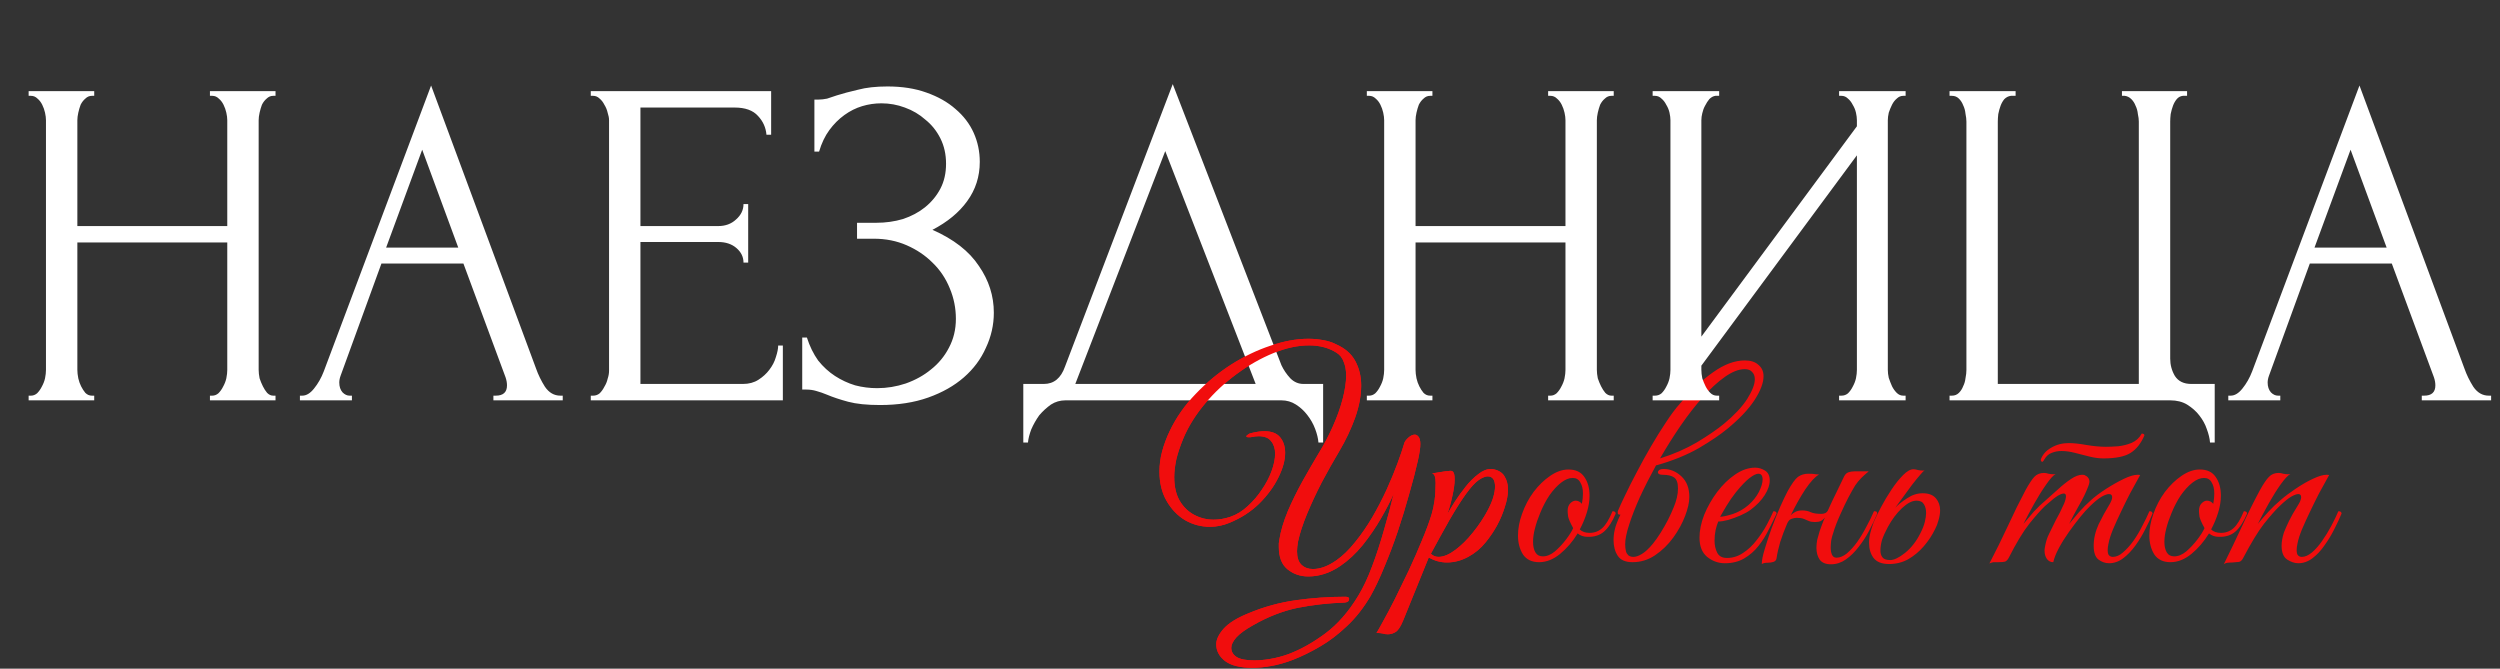
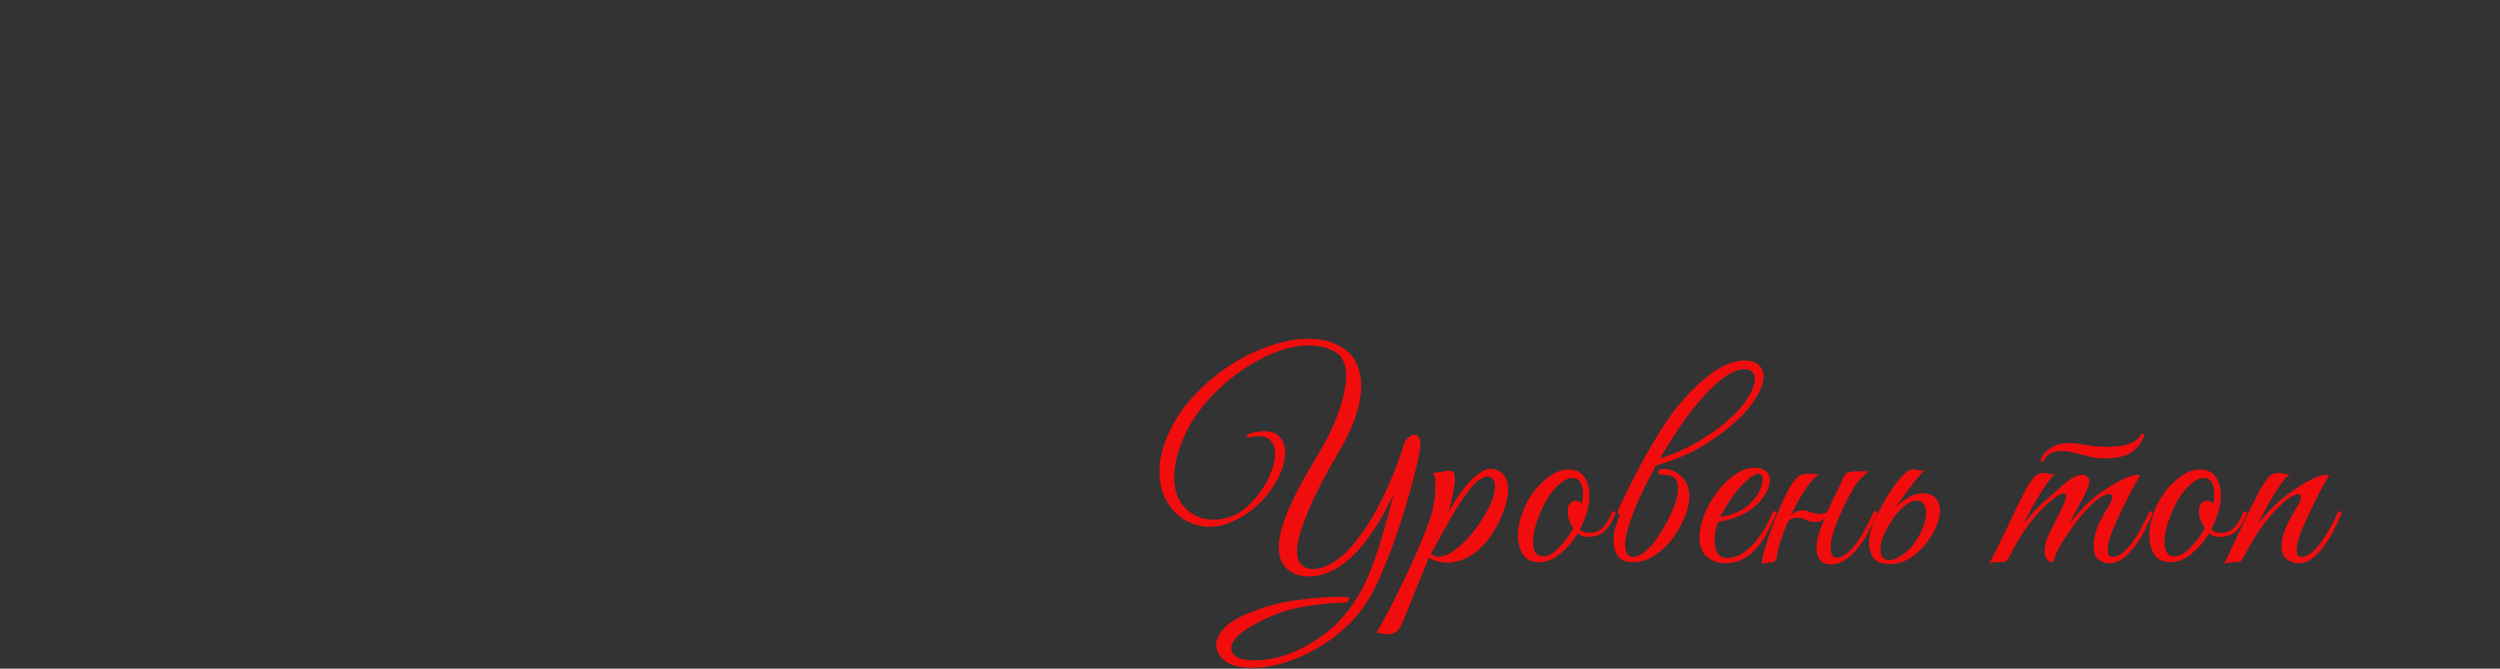
<svg xmlns="http://www.w3.org/2000/svg" width="587" height="157" viewBox="0 0 587 157" fill="none">
  <rect x="0" y="0" width="587" height="157" fill="#333333" stroke="none" />
  <path d="M321.778 139.998C320.166 142.726 318.347 145.041 316.322 146.942C314.297 148.885 312.189 150.497 309.998 151.778C307.807 153.059 305.658 154.113 303.55 154.94C301.814 155.601 300.14 156.077 298.528 156.366C296.957 156.655 295.469 156.8 294.064 156.8C291.171 156.8 289.021 156.263 287.616 155.188C286.252 154.113 285.57 152.811 285.57 151.282C285.57 150.166 286.149 148.947 287.306 147.624C288.505 146.301 290.427 145.103 293.072 144.028C296.709 142.499 300.45 141.465 304.294 140.928C308.138 140.391 312.003 140.122 315.888 140.122C316.549 140.122 316.839 140.329 316.756 140.742C316.715 141.197 316.343 141.445 315.64 141.486C311.879 141.61 308.221 142.023 304.666 142.726C301.153 143.47 297.701 144.813 294.312 146.756C292.452 147.789 291.109 148.761 290.282 149.67C289.497 150.579 289.104 151.385 289.104 152.088C289.104 152.997 289.517 153.721 290.344 154.258C291.212 154.795 292.597 155.064 294.498 155.064C295.697 155.064 296.999 154.94 298.404 154.692C299.809 154.444 301.194 154.072 302.558 153.576C305.41 152.501 308.283 150.889 311.176 148.74C314.069 146.591 316.653 143.635 318.926 139.874C320.125 137.89 321.22 135.555 322.212 132.868C323.204 130.223 324.113 127.433 324.94 124.498C325.808 121.563 326.573 118.711 327.234 115.942C326.49 117.637 325.498 119.559 324.258 121.708C323.018 123.857 321.592 125.945 319.98 127.97C318.368 129.954 316.591 131.607 314.648 132.93C312.251 134.542 309.771 135.348 307.208 135.348C305.307 135.348 303.674 134.79 302.31 133.674C300.946 132.558 300.264 130.801 300.264 128.404C300.264 128.156 300.264 127.887 300.264 127.598C300.305 127.309 300.347 127.019 300.388 126.73C300.719 124.663 301.38 122.431 302.372 120.034C303.405 117.637 304.563 115.281 305.844 112.966C307.167 110.61 308.386 108.502 309.502 106.642C310.825 104.493 311.982 102.302 312.974 100.07C313.966 97.838 314.731 95.689 315.268 93.622C315.805 91.555 316.074 89.737 316.074 88.166C316.074 86.967 315.888 85.913 315.516 85.004C315.185 84.053 314.627 83.33 313.842 82.834C312.023 81.677 309.874 81.098 307.394 81.098C304.749 81.098 301.959 81.697 299.024 82.896C296.089 84.095 293.217 85.727 290.406 87.794C287.637 89.819 285.157 92.134 282.966 94.738C280.775 97.342 279.081 100.049 277.882 102.86C277.138 104.637 276.58 106.291 276.208 107.82C275.877 109.349 275.712 110.755 275.712 112.036C275.712 114.268 276.146 116.128 277.014 117.616C277.882 119.063 279.019 120.158 280.424 120.902C281.829 121.646 283.338 122.018 284.95 122.018C286.273 122.018 287.595 121.791 288.918 121.336C290.365 120.84 291.708 120.013 292.948 118.856C294.229 117.699 295.345 116.397 296.296 114.95C297.288 113.503 298.053 112.036 298.59 110.548C299.127 109.06 299.396 107.717 299.396 106.518C299.396 105.319 299.086 104.348 298.466 103.604C297.887 102.819 296.916 102.426 295.552 102.426C295.056 102.426 294.519 102.488 293.94 102.612C293.775 102.653 293.63 102.674 293.506 102.674C293.382 102.674 293.279 102.674 293.196 102.674C292.824 102.674 292.638 102.591 292.638 102.426C292.638 102.343 292.762 102.219 293.01 102.054C293.258 101.847 293.527 101.723 293.816 101.682C295.015 101.393 296.027 101.248 296.854 101.248C298.549 101.248 299.789 101.723 300.574 102.674C301.359 103.625 301.752 104.844 301.752 106.332C301.752 108.068 301.215 110.011 300.14 112.16C299.107 114.268 297.619 116.293 295.676 118.236C293.733 120.137 291.398 121.646 288.67 122.762C287.182 123.382 285.653 123.692 284.082 123.692C282.015 123.692 280.073 123.175 278.254 122.142C276.477 121.067 275.03 119.559 273.914 117.616C272.798 115.673 272.24 113.379 272.24 110.734C272.24 109.122 272.447 107.551 272.86 106.022C273.273 104.451 273.873 102.839 274.658 101.186C276.187 98.003 278.213 95.11 280.734 92.506C283.255 89.861 286.025 87.567 289.042 85.624C292.101 83.681 295.201 82.193 298.342 81.16C301.483 80.085 304.439 79.548 307.208 79.548C308.407 79.548 309.543 79.651 310.618 79.858C311.693 80.023 312.685 80.333 313.594 80.788C315.785 81.739 317.335 83.082 318.244 84.818C319.153 86.513 319.608 88.414 319.608 90.522C319.608 92.878 319.133 95.399 318.182 98.086C317.231 100.731 316.012 103.315 314.524 105.836C313.119 108.192 311.734 110.651 310.37 113.214C309.047 115.777 307.89 118.257 306.898 120.654C305.906 123.051 305.203 125.201 304.79 127.102C304.707 127.515 304.645 127.929 304.604 128.342C304.563 128.755 304.542 129.127 304.542 129.458C304.542 130.905 304.893 131.959 305.596 132.62C306.299 133.281 307.187 133.612 308.262 133.612C309.998 133.612 311.837 132.93 313.78 131.566C315.309 130.491 316.777 129.065 318.182 127.288C319.629 125.511 320.972 123.568 322.212 121.46C323.452 119.311 324.568 117.161 325.56 115.012C326.552 112.821 327.399 110.775 328.102 108.874C328.805 106.973 329.342 105.381 329.714 104.1C329.797 103.728 330.107 103.294 330.644 102.798C331.181 102.302 331.698 102.054 332.194 102.054C332.525 102.054 332.814 102.219 333.062 102.55C333.351 102.881 333.496 103.459 333.496 104.286C333.496 105.113 333.31 106.373 332.938 108.068C332.401 110.465 331.719 113.09 330.892 115.942C330.107 118.794 329.218 121.708 328.226 124.684C327.234 127.619 326.18 130.409 325.064 133.054C323.989 135.699 322.894 138.014 321.778 139.998ZM325.863 148.926C325.367 148.926 324.954 148.864 324.623 148.74C324.251 148.657 323.776 148.616 323.197 148.616C323.404 148.327 323.9 147.459 324.685 146.012C325.471 144.607 326.401 142.85 327.475 140.742C328.509 138.634 329.604 136.381 330.761 133.984C331.877 131.587 332.911 129.231 333.861 126.916C334.853 124.56 335.618 122.493 336.155 120.716C336.445 119.765 336.672 118.691 336.837 117.492C337.003 116.252 337.085 114.867 337.085 113.338C337.085 112.759 337.023 112.263 336.899 111.85C336.775 111.437 336.548 111.209 336.217 111.168L339.317 110.672C339.565 110.631 339.793 110.61 339.999 110.61C340.206 110.569 340.392 110.548 340.557 110.548C340.929 110.548 341.177 110.693 341.301 110.982C341.467 111.23 341.549 111.767 341.549 112.594C341.549 113.627 341.363 114.95 340.991 116.562C340.661 118.133 340.268 119.517 339.813 120.716C340.268 119.972 340.847 119.021 341.549 117.864C342.293 116.707 343.141 115.529 344.091 114.33C345.042 113.131 346.034 112.139 347.067 111.354C348.101 110.527 349.113 110.114 350.105 110.114C350.312 110.114 350.581 110.155 350.911 110.238C352.069 110.527 352.875 111.106 353.329 111.974C353.825 112.801 354.073 113.793 354.073 114.95C354.073 116.19 353.825 117.554 353.329 119.042C352.875 120.53 352.255 121.997 351.469 123.444C350.684 124.849 349.816 126.131 348.865 127.288C347.708 128.735 346.323 129.892 344.711 130.76C343.099 131.628 341.446 132.062 339.751 132.062C338.222 132.062 336.796 131.669 335.473 130.884L329.459 145.702C328.881 147.107 328.302 147.996 327.723 148.368C327.145 148.74 326.525 148.926 325.863 148.926ZM337.767 130.76C338.925 130.76 340.227 130.223 341.673 129.148C343.12 128.073 344.505 126.709 345.827 125.056C347.191 123.361 348.328 121.667 349.237 119.972C349.857 118.815 350.312 117.761 350.601 116.81C350.891 115.818 351.035 114.971 351.035 114.268C351.035 112.656 350.457 111.85 349.299 111.85C348.762 111.85 348.059 112.139 347.191 112.718C346.365 113.297 345.393 114.351 344.277 115.88C343.079 117.533 341.756 119.621 340.309 122.142C338.904 124.622 337.457 127.247 335.969 130.016C336.465 130.512 337.065 130.76 337.767 130.76ZM361.385 132C359.691 132 358.43 131.401 357.603 130.202C356.818 128.962 356.425 127.474 356.425 125.738C356.425 124.126 356.735 122.452 357.355 120.716C358.017 118.815 358.926 117.079 360.083 115.508C361.282 113.937 362.584 112.677 363.989 111.726C365.436 110.734 366.862 110.238 368.267 110.238C369.962 110.238 371.202 110.817 371.987 111.974C372.814 113.131 373.227 114.599 373.227 116.376C373.227 117.616 373.021 118.918 372.607 120.282C372.194 121.646 371.636 122.989 370.933 124.312C371.471 124.849 372.235 125.118 373.227 125.118C374.385 125.118 375.377 124.746 376.203 124.002C377.03 123.258 377.836 121.935 378.621 120.034C379.117 120.034 379.365 120.22 379.365 120.592C378.58 122.493 377.671 123.899 376.637 124.808C375.645 125.676 374.364 126.089 372.793 126.048C371.843 126.048 371.057 125.779 370.437 125.242C369.28 127.143 367.895 128.755 366.283 130.078C364.713 131.359 363.08 132 361.385 132ZM362.253 130.636C363.204 130.636 364.155 130.243 365.105 129.458C366.056 128.631 366.924 127.701 367.709 126.668C368.495 125.635 369.053 124.746 369.383 124.002C368.722 122.803 368.329 121.915 368.205 121.336C368.123 120.716 368.081 120.261 368.081 119.972C368.081 119.187 368.288 118.587 368.701 118.174C369.115 117.761 369.528 117.554 369.941 117.554C370.52 117.554 371.016 117.802 371.429 118.298C371.512 117.843 371.574 117.43 371.615 117.058C371.657 116.645 371.677 116.252 371.677 115.88C371.677 114.805 371.471 113.937 371.057 113.276C370.685 112.573 370.086 112.222 369.259 112.222C368.391 112.222 367.482 112.594 366.531 113.338C365.581 114.082 364.671 115.074 363.803 116.314C362.977 117.554 362.253 118.939 361.633 120.468C361.096 121.749 360.683 122.969 360.393 124.126C360.104 125.242 359.959 126.275 359.959 127.226C359.959 128.259 360.145 129.086 360.517 129.706C360.889 130.326 361.468 130.636 362.253 130.636ZM396.657 116.686C396.657 117.926 396.326 119.414 395.665 121.15C395.003 122.886 394.073 124.581 392.875 126.234C391.676 127.887 390.25 129.272 388.597 130.388C386.985 131.463 385.228 132 383.327 132C381.673 132 380.516 131.504 379.855 130.512C379.193 129.52 378.863 128.28 378.863 126.792C378.863 125.965 378.966 125.118 379.173 124.25C379.379 123.382 379.813 122.245 380.475 120.84C380.103 120.84 379.896 120.757 379.855 120.592C379.855 120.385 379.855 120.199 379.855 120.034C380.268 119.042 380.867 117.74 381.653 116.128C382.438 114.475 383.347 112.677 384.381 110.734C385.414 108.75 386.509 106.766 387.667 104.782C388.824 102.798 389.981 100.938 391.139 99.202C392.296 97.425 393.391 95.957 394.425 94.8C397.111 91.617 399.736 89.137 402.299 87.36C404.861 85.541 407.321 84.632 409.677 84.632C411.082 84.632 412.157 84.983 412.901 85.686C413.686 86.347 414.079 87.236 414.079 88.352C414.079 89.881 413.376 91.741 411.971 93.932C410.565 96.081 408.457 98.313 405.647 100.628C403.952 102.033 401.699 103.563 398.889 105.216C396.078 106.828 392.771 108.171 388.969 109.246H388.845C387.439 111.809 386.179 114.289 385.063 116.686C383.988 119.083 383.141 121.253 382.521 123.196C381.901 125.097 381.591 126.627 381.591 127.784C381.591 128.404 381.653 128.962 381.777 129.458C381.859 129.789 382.045 130.099 382.335 130.388C382.665 130.636 383.058 130.76 383.513 130.76C384.091 130.76 384.753 130.533 385.497 130.078C386.282 129.623 387.15 128.817 388.101 127.66C388.679 126.957 389.279 126.11 389.899 125.118C390.519 124.126 391.097 123.113 391.635 122.08C392.172 121.005 392.606 120.055 392.937 119.228C393.639 117.575 393.991 116.066 393.991 114.702C393.991 113.379 393.681 112.511 393.061 112.098C392.482 111.685 391.593 111.478 390.395 111.478C389.651 111.478 389.279 111.271 389.279 110.858C389.279 110.693 389.382 110.527 389.589 110.362C389.837 110.197 390.167 110.114 390.581 110.114C392.151 110.114 393.557 110.693 394.797 111.85C396.037 113.007 396.657 114.619 396.657 116.686ZM409.677 86.678C408.271 86.678 406.721 87.277 405.027 88.476C403.373 89.633 401.658 91.204 399.881 93.188C398.103 95.172 396.347 97.425 394.611 99.946C392.916 102.426 391.304 104.989 389.775 107.634C392.957 106.642 395.851 105.381 398.455 103.852C401.059 102.281 403.167 100.835 404.779 99.512C407.217 97.487 409.036 95.544 410.235 93.684C411.433 91.783 412.033 90.233 412.033 89.034C412.033 88.331 411.826 87.773 411.413 87.36C411.041 86.905 410.462 86.678 409.677 86.678ZM404.994 132.248C403.465 132.248 402.08 131.752 400.84 130.76C399.641 129.768 399.042 128.259 399.042 126.234C399.042 124.539 399.414 122.741 400.158 120.84C400.943 118.939 401.956 117.161 403.196 115.508C404.477 113.813 405.883 112.449 407.412 111.416C408.983 110.341 410.553 109.804 412.124 109.804C412.909 109.804 413.674 110.031 414.418 110.486C415.162 110.941 415.534 111.726 415.534 112.842C415.534 113.875 415.141 115.012 414.356 116.252C413.571 117.492 412.455 118.649 411.008 119.724C410.388 120.179 409.603 120.613 408.652 121.026C407.701 121.439 406.751 121.791 405.8 122.08C404.849 122.328 404.064 122.452 403.444 122.452C403.237 122.948 403.031 123.609 402.824 124.436C402.659 125.263 402.576 126.11 402.576 126.978C402.576 128.011 402.783 128.941 403.196 129.768C403.609 130.595 404.374 131.008 405.49 131.008C406.854 131.008 408.115 130.615 409.272 129.83C410.471 129.045 411.525 128.053 412.434 126.854C413.385 125.655 414.191 124.436 414.852 123.196C415.513 121.956 416.03 120.902 416.402 120.034C416.898 120.034 417.146 120.22 417.146 120.592C416.609 121.749 415.989 123.01 415.286 124.374C414.625 125.738 413.819 127.019 412.868 128.218C411.959 129.375 410.843 130.347 409.52 131.132C408.239 131.876 406.73 132.248 404.994 132.248ZM403.878 121.336C404.457 121.336 405.428 121.129 406.792 120.716C408.156 120.261 409.396 119.559 410.512 118.608C411.587 117.657 412.413 116.624 412.992 115.508C413.571 114.351 413.86 113.379 413.86 112.594C413.86 111.685 413.529 111.23 412.868 111.23C412.372 111.23 411.69 111.561 410.822 112.222C409.954 112.883 408.879 113.999 407.598 115.57C406.813 116.562 406.069 117.637 405.366 118.794C404.663 119.951 404.167 120.799 403.878 121.336ZM417.137 131.07C417.096 131.483 416.848 131.773 416.393 131.938C415.98 132.062 415.567 132.124 415.153 132.124C414.492 132.124 413.996 132.227 413.665 132.434C413.665 131.607 413.893 130.45 414.347 128.962C414.802 127.433 415.339 125.8 415.959 124.064C416.621 122.287 417.282 120.633 417.943 119.104C418.646 117.533 419.225 116.314 419.679 115.446C420.671 113.627 421.498 112.47 422.159 111.974C422.862 111.478 423.668 111.23 424.577 111.23C425.404 111.23 425.983 111.271 426.313 111.354C426.685 111.395 426.954 111.416 427.119 111.416C426.21 111.912 425.135 113.069 423.895 114.888C422.697 116.707 421.56 118.732 420.485 120.964C420.816 120.633 421.188 120.365 421.601 120.158C422.056 119.951 422.573 119.848 423.151 119.848C423.937 119.848 424.619 119.993 425.197 120.282C425.776 120.53 426.582 120.654 427.615 120.654C428.401 120.654 428.917 120.406 429.165 119.91C429.827 118.422 430.509 116.975 431.211 115.57C431.914 114.123 432.493 112.925 432.947 111.974C433.195 111.437 433.526 111.085 433.939 110.92C434.394 110.755 434.89 110.672 435.427 110.672H438.775C438.073 111.251 437.473 111.788 436.977 112.284C436.523 112.739 436.068 113.297 435.613 113.958C435.2 114.619 434.663 115.57 434.001 116.81C433.464 117.843 432.823 119.187 432.079 120.84C431.335 122.493 430.777 123.961 430.405 125.242C430.24 125.697 430.095 126.234 429.971 126.854C429.889 127.474 429.847 128.053 429.847 128.59C429.847 129.251 429.951 129.809 430.157 130.264C430.364 130.719 430.715 130.946 431.211 130.946C431.997 130.946 432.803 130.615 433.629 129.954C434.456 129.251 435.262 128.363 436.047 127.288C436.833 126.172 437.556 124.973 438.217 123.692C438.92 122.411 439.519 121.191 440.015 120.034C440.346 120.034 440.553 120.075 440.635 120.158C440.718 120.241 440.759 120.385 440.759 120.592C440.263 121.832 439.643 123.155 438.899 124.56C438.197 125.924 437.37 127.205 436.419 128.404C435.51 129.603 434.497 130.595 433.381 131.38C432.307 132.124 431.149 132.496 429.909 132.496C428.669 132.496 427.781 132.124 427.243 131.38C426.747 130.636 426.499 129.706 426.499 128.59C426.499 128.011 426.561 127.391 426.685 126.73C426.851 126.069 427.037 125.407 427.243 124.746C427.409 124.25 427.595 123.733 427.801 123.196C428.008 122.617 428.235 122.059 428.483 121.522C428.235 121.853 427.925 122.121 427.553 122.328C427.181 122.493 426.706 122.576 426.127 122.576C425.549 122.576 425.073 122.493 424.701 122.328C424.329 122.163 423.937 121.997 423.523 121.832C423.11 121.667 422.573 121.584 421.911 121.584C421.498 121.584 421.064 121.667 420.609 121.832C420.196 121.997 419.865 122.369 419.617 122.948C418.997 124.395 418.46 125.821 418.005 127.226C417.592 128.631 417.303 129.913 417.137 131.07ZM454.358 124.25C453.655 125.697 452.766 127.04 451.692 128.28C450.617 129.52 449.398 130.533 448.034 131.318C446.67 132.062 445.182 132.434 443.57 132.434C441.875 132.434 440.656 131.959 439.912 131.008C439.209 130.057 438.858 128.879 438.858 127.474C438.858 126.647 438.961 125.841 439.168 125.056C439.374 124.271 439.622 123.485 439.912 122.7C440.325 121.708 440.904 120.509 441.648 119.104C442.392 117.699 443.218 116.314 444.128 114.95C445.037 113.586 445.946 112.449 446.856 111.54C447.765 110.631 448.571 110.176 449.274 110.176C449.604 110.176 449.956 110.238 450.328 110.362C450.7 110.445 451.092 110.486 451.506 110.486C451.671 110.486 451.816 110.465 451.94 110.424C451.692 110.548 451.299 110.941 450.762 111.602C450.224 112.222 449.604 112.987 448.902 113.896C448.24 114.805 447.558 115.735 446.856 116.686C446.153 117.637 445.533 118.484 444.996 119.228C445.698 118.484 446.628 117.74 447.786 116.996C448.943 116.211 450.162 115.818 451.444 115.818C452.849 115.818 453.882 116.211 454.544 116.996C455.205 117.781 455.536 118.711 455.536 119.786C455.536 120.53 455.412 121.315 455.164 122.142C454.957 122.927 454.688 123.63 454.358 124.25ZM450.886 125.242C451.382 124.291 451.733 123.403 451.94 122.576C452.146 121.708 452.25 121.005 452.25 120.468C452.25 119.641 452.084 118.959 451.754 118.422C451.423 117.843 450.844 117.554 450.018 117.554C448.984 117.554 447.848 118.133 446.608 119.29C445.368 120.447 444.252 121.935 443.26 123.754C442.64 124.911 442.185 125.924 441.896 126.792C441.648 127.66 441.524 128.487 441.524 129.272C441.524 129.933 441.689 130.471 442.02 130.884C442.35 131.297 442.95 131.504 443.818 131.504C444.727 131.504 445.884 130.946 447.29 129.83C448.736 128.673 449.935 127.143 450.886 125.242ZM493.891 107.634C492.858 107.634 491.762 107.489 490.605 107.2C489.489 106.911 488.352 106.621 487.195 106.332C486.079 106.043 485.025 105.898 484.033 105.898C483.206 105.898 482.442 106.043 481.739 106.332C481.036 106.58 480.458 107.097 480.003 107.882L479.817 108.192C479.693 108.357 479.59 108.44 479.507 108.44C479.424 108.44 479.342 108.378 479.259 108.254C479.176 108.13 479.156 107.985 479.197 107.82C479.652 106.663 480.478 105.753 481.677 105.092C482.876 104.389 484.24 104.038 485.769 104.038C486.844 104.038 488.208 104.183 489.861 104.472C491.556 104.761 493.085 104.906 494.449 104.906C495.317 104.906 496.288 104.865 497.363 104.782C498.479 104.658 499.533 104.389 500.525 103.976C501.558 103.521 502.344 102.798 502.881 101.806C503.294 101.806 503.501 101.951 503.501 102.24C502.716 104.1 501.641 105.464 500.277 106.332C498.913 107.2 496.784 107.634 493.891 107.634ZM469.215 132C468.76 132 468.388 132 468.099 132C467.768 132.041 467.438 132.145 467.107 132.31C468.636 129.375 470.083 126.441 471.447 123.506C472.811 120.53 474.196 117.719 475.601 115.074C476.428 113.586 477.11 112.553 477.647 111.974C478.226 111.354 478.99 111.044 479.941 111.044C480.272 111.044 480.623 111.106 480.995 111.23C481.367 111.313 481.739 111.354 482.111 111.354C482.359 111.354 482.545 111.333 482.669 111.292C482.09 111.623 481.346 112.449 480.437 113.772C479.528 115.053 478.598 116.541 477.647 118.236C476.696 119.931 475.849 121.522 475.105 123.01C475.89 122.059 476.696 121.109 477.523 120.158C478.391 119.207 479.342 118.298 480.375 117.43C481.284 116.645 482.235 115.797 483.227 114.888C484.26 113.937 485.273 113.131 486.265 112.47C487.257 111.809 488.125 111.478 488.869 111.478C489.158 111.478 489.344 111.499 489.427 111.54C490.212 111.871 490.605 112.408 490.605 113.152C490.605 113.4 490.502 113.772 490.295 114.268C489.758 115.673 489.055 117.12 488.187 118.608C487.36 120.055 486.575 121.522 485.831 123.01C486.451 122.266 487.216 121.357 488.125 120.282C489.076 119.207 490.026 118.257 490.977 117.43C491.886 116.603 493.044 115.735 494.449 114.826C495.854 113.917 497.239 113.131 498.603 112.47C499.967 111.809 501.062 111.478 501.889 111.478C502.178 111.478 502.385 111.499 502.509 111.54C502.509 111.54 502.282 111.953 501.827 112.78C501.372 113.565 500.794 114.619 500.091 115.942C499.43 117.223 498.748 118.608 498.045 120.096C497.342 121.543 496.702 122.948 496.123 124.312C495.586 125.635 495.234 126.751 495.069 127.66C494.945 128.197 494.883 128.693 494.883 129.148C494.883 129.809 495.007 130.243 495.255 130.45C495.503 130.657 495.772 130.76 496.061 130.76C496.888 130.76 497.694 130.409 498.479 129.706C499.306 129.003 500.112 128.115 500.897 127.04C501.682 125.924 502.385 124.746 503.005 123.506C503.666 122.266 504.224 121.109 504.679 120.034C505.175 120.034 505.423 120.22 505.423 120.592C504.968 121.708 504.39 122.948 503.687 124.312C503.026 125.635 502.261 126.895 501.393 128.094C500.525 129.293 499.574 130.285 498.541 131.07C497.508 131.855 496.392 132.248 495.193 132.248C494.325 132.248 493.498 131.959 492.713 131.38C491.969 130.801 491.597 129.727 491.597 128.156C491.597 126.461 491.99 124.767 492.775 123.072C493.602 121.377 494.449 119.827 495.317 118.422C495.73 117.719 495.937 117.161 495.937 116.748C495.937 116.252 495.689 116.004 495.193 116.004C494.78 116.004 494.201 116.211 493.457 116.624C492.754 117.037 491.866 117.761 490.791 118.794C490.13 119.414 489.344 120.282 488.435 121.398C487.567 122.473 486.678 123.651 485.769 124.932C484.86 126.213 484.074 127.474 483.413 128.714C482.752 129.954 482.318 131.049 482.111 132C481.491 132 480.995 131.752 480.623 131.256C480.251 130.719 480.065 130.099 480.065 129.396C480.065 129.272 480.065 129.148 480.065 129.024C480.065 128.9 480.086 128.755 480.127 128.59C480.334 127.309 480.664 126.234 481.119 125.366C481.574 124.457 482.09 123.403 482.669 122.204C482.958 121.667 483.289 121.047 483.661 120.344C484.033 119.6 484.364 118.897 484.653 118.236C484.942 117.533 485.087 116.955 485.087 116.5C485.087 116.087 484.922 115.88 484.591 115.88C484.219 115.88 483.723 116.066 483.103 116.438C482.524 116.81 481.966 117.244 481.429 117.74C480.892 118.195 480.478 118.546 480.189 118.794C479.156 119.786 477.895 121.212 476.407 123.072C474.96 124.932 473.369 127.577 471.633 131.008C471.385 131.463 471.096 131.752 470.765 131.876C470.434 131.959 469.918 132 469.215 132ZM509.626 132C507.931 132 506.671 131.401 505.844 130.202C505.059 128.962 504.666 127.474 504.666 125.738C504.666 124.126 504.976 122.452 505.596 120.716C506.257 118.815 507.167 117.079 508.324 115.508C509.523 113.937 510.825 112.677 512.23 111.726C513.677 110.734 515.103 110.238 516.508 110.238C518.203 110.238 519.443 110.817 520.228 111.974C521.055 113.131 521.468 114.599 521.468 116.376C521.468 117.616 521.261 118.918 520.848 120.282C520.435 121.646 519.877 122.989 519.174 124.312C519.711 124.849 520.476 125.118 521.468 125.118C522.625 125.118 523.617 124.746 524.444 124.002C525.271 123.258 526.077 121.935 526.862 120.034C527.358 120.034 527.606 120.22 527.606 120.592C526.821 122.493 525.911 123.899 524.878 124.808C523.886 125.676 522.605 126.089 521.034 126.048C520.083 126.048 519.298 125.779 518.678 125.242C517.521 127.143 516.136 128.755 514.524 130.078C512.953 131.359 511.321 132 509.626 132ZM510.494 130.636C511.445 130.636 512.395 130.243 513.346 129.458C514.297 128.631 515.165 127.701 515.95 126.668C516.735 125.635 517.293 124.746 517.624 124.002C516.963 122.803 516.57 121.915 516.446 121.336C516.363 120.716 516.322 120.261 516.322 119.972C516.322 119.187 516.529 118.587 516.942 118.174C517.355 117.761 517.769 117.554 518.182 117.554C518.761 117.554 519.257 117.802 519.67 118.298C519.753 117.843 519.815 117.43 519.856 117.058C519.897 116.645 519.918 116.252 519.918 115.88C519.918 114.805 519.711 113.937 519.298 113.276C518.926 112.573 518.327 112.222 517.5 112.222C516.632 112.222 515.723 112.594 514.772 113.338C513.821 114.082 512.912 115.074 512.044 116.314C511.217 117.554 510.494 118.939 509.874 120.468C509.337 121.749 508.923 122.969 508.634 124.126C508.345 125.242 508.2 126.275 508.2 127.226C508.2 128.259 508.386 129.086 508.758 129.706C509.13 130.326 509.709 130.636 510.494 130.636ZM522.143 132.496C523.631 129.479 525.057 126.503 526.421 123.568C527.785 120.592 529.19 117.761 530.637 115.074C531.464 113.586 532.166 112.553 532.745 111.974C533.324 111.354 534.088 111.044 535.039 111.044C535.37 111.044 535.721 111.106 536.093 111.23C536.465 111.313 536.837 111.354 537.209 111.354C537.457 111.354 537.643 111.333 537.767 111.292C537.188 111.623 536.424 112.449 535.473 113.772C534.564 115.053 533.634 116.541 532.683 118.236C531.732 119.931 530.885 121.522 530.141 123.01C530.926 122.059 531.753 121.109 532.621 120.158C533.489 119.207 534.44 118.298 535.473 117.43C536.465 116.562 537.643 115.673 539.007 114.764C540.412 113.813 541.776 113.028 543.099 112.408C544.422 111.788 545.476 111.478 546.261 111.478C546.55 111.478 546.757 111.499 546.881 111.54C546.881 111.54 546.654 111.953 546.199 112.78C545.744 113.565 545.166 114.619 544.463 115.942C543.802 117.223 543.12 118.608 542.417 120.096C541.714 121.543 541.074 122.948 540.495 124.312C539.958 125.635 539.606 126.751 539.441 127.66C539.317 128.197 539.255 128.693 539.255 129.148C539.255 129.809 539.379 130.243 539.627 130.45C539.875 130.657 540.144 130.76 540.433 130.76C541.218 130.76 542.024 130.409 542.851 129.706C543.678 129.003 544.463 128.115 545.207 127.04C545.992 125.924 546.716 124.746 547.377 123.506C548.038 122.266 548.596 121.109 549.051 120.034C549.547 120.034 549.795 120.22 549.795 120.592C549.34 121.708 548.762 122.948 548.059 124.312C547.398 125.635 546.633 126.895 545.765 128.094C544.938 129.293 544.008 130.285 542.975 131.07C541.942 131.855 540.826 132.248 539.627 132.248C538.8 132.248 537.932 131.959 537.023 131.38C536.155 130.801 535.721 129.727 535.721 128.156C535.721 127.701 535.762 127.226 535.845 126.73C535.928 126.193 536.072 125.614 536.279 124.994C536.61 124.167 537.002 123.279 537.457 122.328C537.912 121.377 538.656 120.075 539.689 118.422C539.978 117.967 540.144 117.616 540.185 117.368C540.268 117.12 540.309 116.913 540.309 116.748C540.309 116.252 540.082 116.004 539.627 116.004C539.255 116.004 538.697 116.211 537.953 116.624C537.25 117.037 536.362 117.761 535.287 118.794C534.254 119.786 533.014 121.191 531.567 123.01C530.162 124.829 528.529 127.515 526.669 131.07C526.38 131.607 526.049 131.897 525.677 131.938C525.346 131.979 524.871 132.021 524.251 132.062C523.838 132.103 523.445 132.124 523.073 132.124C522.701 132.165 522.391 132.289 522.143 132.496Z" fill="#F10D0D" />
-   <path d="M49.293 92.9H49.843C50.356 92.9 50.833 92.717 51.273 92.35C51.713 91.91 52.08 91.397 52.373 90.81C52.74 90.15 52.996 89.49 53.143 88.83C53.29 88.097 53.363 87.437 53.363 86.85V56.93H18.163V86.85C18.163 87.437 18.236 88.097 18.383 88.83C18.53 89.49 18.75 90.113 19.043 90.7C19.337 91.287 19.666 91.8 20.033 92.24C20.473 92.68 20.986 92.9 21.573 92.9H22.123V94H6.723V92.9H7.273C7.786 92.9 8.263 92.717 8.703 92.35C9.143 91.91 9.51 91.397 9.803 90.81C10.17 90.15 10.427 89.49 10.573 88.83C10.72 88.097 10.793 87.437 10.793 86.85V28.22C10.793 27.707 10.72 27.12 10.573 26.46C10.427 25.8 10.207 25.177 9.913 24.59C9.62 24.003 9.253 23.527 8.813 23.16C8.373 22.72 7.86 22.5 7.273 22.5H6.723V21.4H22.123V22.5H21.573C20.986 22.5 20.473 22.72 20.033 23.16C19.593 23.527 19.227 24.003 18.933 24.59C18.713 25.177 18.53 25.8 18.383 26.46C18.236 27.12 18.163 27.707 18.163 28.22V53.08H53.363V28.22C53.363 27.707 53.29 27.12 53.143 26.46C52.996 25.8 52.776 25.177 52.483 24.59C52.19 24.003 51.823 23.527 51.383 23.16C50.943 22.72 50.43 22.5 49.843 22.5H49.293V21.4H64.693V22.5H64.143C63.556 22.5 63.043 22.72 62.603 23.16C62.163 23.527 61.797 24.003 61.503 24.59C61.283 25.177 61.1 25.8 60.953 26.46C60.806 27.12 60.733 27.707 60.733 28.22V86.85C60.733 87.437 60.806 88.097 60.953 88.83C61.173 89.49 61.43 90.113 61.723 90.7C62.017 91.287 62.346 91.8 62.713 92.24C63.153 92.68 63.63 92.9 64.143 92.9H64.693V94H49.293V92.9ZM115.851 92.9H116.401C118.161 92.9 119.041 92.093 119.041 90.48C119.041 89.893 118.931 89.27 118.711 88.61L108.811 61.88H89.561L79.991 88.17C79.771 88.757 79.661 89.307 79.661 89.82C79.661 90.773 79.918 91.543 80.431 92.13C80.944 92.643 81.494 92.9 82.081 92.9H82.631V94H70.421V92.9H70.971C71.924 92.9 72.841 92.35 73.721 91.25C74.674 90.077 75.444 88.72 76.031 87.18L101.221 20.08L125.861 86.52C126.374 87.987 127.071 89.417 127.951 90.81C128.904 92.203 130.114 92.9 131.581 92.9H132.131V94H115.851V92.9ZM90.661 58.14H107.601L99.131 35.15L90.661 58.14ZM138.714 92.9H139.264C139.85 92.9 140.364 92.717 140.804 92.35C141.244 91.91 141.61 91.397 141.904 90.81C142.27 90.223 142.527 89.6 142.674 88.94C142.894 88.28 143.004 87.657 143.004 87.07V28.22C143.004 27.707 142.894 27.12 142.674 26.46C142.527 25.8 142.27 25.177 141.904 24.59C141.61 24.003 141.244 23.527 140.804 23.16C140.364 22.72 139.85 22.5 139.264 22.5H138.714V21.4H181.064V31.63H179.964C179.817 29.943 179.157 28.477 177.984 27.23C176.81 25.91 174.977 25.25 172.484 25.25H150.374V53.08H168.634C170.32 53.08 171.714 52.567 172.814 51.54C173.987 50.513 174.574 49.303 174.574 47.91H175.674V61.66H174.574C174.574 60.34 174.024 59.203 172.924 58.25C171.824 57.297 170.394 56.82 168.634 56.82H150.374V90.15H174.464C175.857 90.15 177.067 89.82 178.094 89.16C179.12 88.5 179.964 87.73 180.624 86.85C181.357 85.897 181.87 84.907 182.164 83.88C182.53 82.78 182.714 81.863 182.714 81.13H183.814V94H138.714V92.9ZM191.222 23.38H192.212C192.799 23.38 193.459 23.307 194.192 23.16C194.926 22.94 195.696 22.683 196.502 22.39C197.896 21.95 199.546 21.51 201.452 21.07C203.359 20.557 205.669 20.3 208.382 20.3C211.829 20.3 214.872 20.777 217.512 21.73C220.226 22.683 222.499 23.967 224.332 25.58C226.239 27.193 227.669 29.063 228.622 31.19C229.576 33.317 230.052 35.59 230.052 38.01C230.052 41.457 229.062 44.537 227.082 47.25C225.176 49.89 222.462 52.127 218.942 53.96C223.929 56.16 227.559 58.983 229.832 62.43C232.179 65.803 233.352 69.47 233.352 73.43C233.352 76.29 232.729 79.04 231.482 81.68C230.309 84.32 228.586 86.63 226.312 88.61C224.039 90.59 221.252 92.167 217.952 93.34C214.652 94.513 210.876 95.1 206.622 95.1C203.542 95.1 201.049 94.843 199.142 94.33C197.236 93.817 195.586 93.267 194.192 92.68C193.312 92.313 192.469 92.02 191.662 91.8C190.929 91.58 190.159 91.47 189.352 91.47H188.362V79.26H189.462C190.122 81.313 191.002 83.11 192.102 84.65C193.276 86.117 194.596 87.327 196.062 88.28C197.529 89.233 199.106 89.967 200.792 90.48C202.479 90.92 204.202 91.14 205.962 91.14C208.236 91.14 210.472 90.773 212.672 90.04C214.946 89.233 216.926 88.133 218.612 86.74C220.372 85.347 221.766 83.66 222.792 81.68C223.892 79.627 224.442 77.353 224.442 74.86C224.442 72.367 223.966 69.983 223.012 67.71C222.059 65.363 220.702 63.347 218.942 61.66C217.256 59.973 215.239 58.617 212.892 57.59C210.546 56.563 207.979 56.05 205.192 56.05H201.232V52.31H205.742C207.942 52.31 210.032 52.017 212.012 51.43C213.992 50.77 215.716 49.853 217.182 48.68C218.722 47.433 219.932 45.967 220.812 44.28C221.692 42.593 222.132 40.65 222.132 38.45C222.132 36.25 221.692 34.27 220.812 32.51C219.932 30.75 218.759 29.283 217.292 28.11C215.899 26.863 214.286 25.91 212.452 25.25C210.692 24.59 208.859 24.26 206.952 24.26C205.412 24.26 203.909 24.48 202.442 24.92C200.976 25.36 199.582 26.057 198.262 27.01C196.942 27.963 195.769 29.137 194.742 30.53C193.716 31.923 192.909 33.61 192.322 35.59H191.222V23.38ZM310.67 90.15V103.9H309.57C309.497 102.947 309.24 101.883 308.8 100.71C308.36 99.537 307.737 98.437 306.93 97.41C306.197 96.457 305.317 95.65 304.29 94.99C303.264 94.33 302.127 94 300.88 94H250.17C248.924 94 247.787 94.33 246.76 94.99C245.734 95.723 244.817 96.567 244.01 97.52C243.277 98.547 242.654 99.647 242.14 100.82C241.7 101.993 241.444 103.02 241.37 103.9H240.27V90.15H245.11C247.457 90.15 249.107 88.793 250.06 86.08L275.36 19.75L300.88 85.75C301.394 86.85 302.09 87.877 302.97 88.83C303.85 89.71 304.877 90.15 306.05 90.15H310.67ZM252.48 90.15H294.83L273.6 35.48L252.48 90.15ZM363.502 92.9H364.052C364.565 92.9 365.042 92.717 365.482 92.35C365.922 91.91 366.289 91.397 366.582 90.81C366.949 90.15 367.205 89.49 367.352 88.83C367.499 88.097 367.572 87.437 367.572 86.85V56.93H332.372V86.85C332.372 87.437 332.445 88.097 332.592 88.83C332.739 89.49 332.959 90.113 333.252 90.7C333.545 91.287 333.875 91.8 334.242 92.24C334.682 92.68 335.195 92.9 335.782 92.9H336.332V94H320.932V92.9H321.482C321.995 92.9 322.472 92.717 322.912 92.35C323.352 91.91 323.719 91.397 324.012 90.81C324.379 90.15 324.635 89.49 324.782 88.83C324.929 88.097 325.002 87.437 325.002 86.85V28.22C325.002 27.707 324.929 27.12 324.782 26.46C324.635 25.8 324.415 25.177 324.122 24.59C323.829 24.003 323.462 23.527 323.022 23.16C322.582 22.72 322.069 22.5 321.482 22.5H320.932V21.4H336.332V22.5H335.782C335.195 22.5 334.682 22.72 334.242 23.16C333.802 23.527 333.435 24.003 333.142 24.59C332.922 25.177 332.739 25.8 332.592 26.46C332.445 27.12 332.372 27.707 332.372 28.22V53.08H367.572V28.22C367.572 27.707 367.499 27.12 367.352 26.46C367.205 25.8 366.985 25.177 366.692 24.59C366.399 24.003 366.032 23.527 365.592 23.16C365.152 22.72 364.639 22.5 364.052 22.5H363.502V21.4H378.902V22.5H378.352C377.765 22.5 377.252 22.72 376.812 23.16C376.372 23.527 376.005 24.003 375.712 24.59C375.492 25.177 375.309 25.8 375.162 26.46C375.015 27.12 374.942 27.707 374.942 28.22V86.85C374.942 87.437 375.015 88.097 375.162 88.83C375.382 89.49 375.639 90.113 375.932 90.7C376.225 91.287 376.555 91.8 376.922 92.24C377.362 92.68 377.839 92.9 378.352 92.9H378.902V94H363.502V92.9ZM431.82 92.9H432.37C432.957 92.9 433.47 92.717 433.91 92.35C434.35 91.91 434.717 91.397 435.01 90.81C435.377 90.15 435.633 89.49 435.78 88.83C435.927 88.097 436 87.437 436 86.85V36.47L399.48 85.86V86.85C399.48 87.437 399.553 88.097 399.7 88.83C399.92 89.49 400.177 90.113 400.47 90.7C400.763 91.287 401.13 91.8 401.57 92.24C402.01 92.68 402.523 92.9 403.11 92.9H403.66V94H388.04V92.9H388.59C389.177 92.9 389.69 92.717 390.13 92.35C390.57 91.91 390.937 91.397 391.23 90.81C391.597 90.15 391.853 89.49 392 88.83C392.147 88.097 392.22 87.437 392.22 86.85V28.22C392.22 27.707 392.147 27.12 392 26.46C391.853 25.8 391.597 25.177 391.23 24.59C390.937 24.003 390.57 23.527 390.13 23.16C389.69 22.72 389.177 22.5 388.59 22.5H388.04V21.4H403.66V22.5H402.78C402.267 22.573 401.79 22.83 401.35 23.27C400.983 23.71 400.653 24.223 400.36 24.81C400.067 25.323 399.847 25.91 399.7 26.57C399.553 27.157 399.48 27.707 399.48 28.22V79.04L436 29.65V28.22C436 27.707 435.927 27.12 435.78 26.46C435.633 25.8 435.377 25.177 435.01 24.59C434.717 24.003 434.35 23.527 433.91 23.16C433.47 22.72 432.957 22.5 432.37 22.5H431.82V21.4H447.44V22.5H446.89C446.303 22.5 445.79 22.72 445.35 23.16C444.91 23.527 444.543 24.003 444.25 24.59C443.957 25.177 443.7 25.8 443.48 26.46C443.333 27.12 443.26 27.707 443.26 28.22V86.85C443.26 87.437 443.333 88.06 443.48 88.72C443.7 89.38 443.957 90.04 444.25 90.7C444.543 91.287 444.91 91.8 445.35 92.24C445.79 92.68 446.303 92.9 446.89 92.9H447.44V94H431.82V92.9ZM457.754 92.9H458.304C458.964 92.9 459.514 92.68 459.954 92.24C460.394 91.8 460.724 91.287 460.944 90.7C461.237 90.113 461.421 89.49 461.494 88.83C461.641 88.097 461.714 87.437 461.714 86.85V28.55C461.714 28.037 461.641 27.413 461.494 26.68C461.421 25.947 461.237 25.287 460.944 24.7C460.724 24.113 460.394 23.6 459.954 23.16C459.514 22.72 458.964 22.5 458.304 22.5H457.754V21.4H473.264V22.5H472.164C471.577 22.573 471.064 22.83 470.624 23.27C470.257 23.71 469.964 24.223 469.744 24.81C469.524 25.397 469.341 26.057 469.194 26.79C469.121 27.45 469.084 28.037 469.084 28.55V90.15H502.194V28.55C502.194 28.037 502.121 27.45 501.974 26.79C501.901 26.057 501.717 25.397 501.424 24.81C501.204 24.223 500.874 23.71 500.434 23.27C499.994 22.83 499.481 22.573 498.894 22.5H498.234V21.4H513.524V22.5H512.534C511.947 22.573 511.471 22.83 511.104 23.27C510.737 23.71 510.444 24.223 510.224 24.81C510.004 25.397 509.821 26.057 509.674 26.79C509.601 27.45 509.564 28.037 509.564 28.55V84.21C509.564 85.677 509.931 87.033 510.664 88.28C511.471 89.527 512.754 90.15 514.514 90.15H520.014V103.9H518.914C518.841 102.947 518.584 101.883 518.144 100.71C517.777 99.61 517.191 98.547 516.384 97.52C515.651 96.567 514.697 95.723 513.524 94.99C512.424 94.33 511.104 94 509.564 94H457.754V92.9ZM568.634 92.9H569.184C570.944 92.9 571.824 92.093 571.824 90.48C571.824 89.893 571.714 89.27 571.494 88.61L561.594 61.88H542.344L532.774 88.17C532.554 88.757 532.444 89.307 532.444 89.82C532.444 90.773 532.701 91.543 533.214 92.13C533.727 92.643 534.277 92.9 534.864 92.9H535.414V94H523.204V92.9H523.754C524.707 92.9 525.624 92.35 526.504 91.25C527.457 90.077 528.227 88.72 528.814 87.18L554.004 20.08L578.644 86.52C579.157 87.987 579.854 89.417 580.734 90.81C581.687 92.203 582.897 92.9 584.364 92.9H584.914V94H568.634V92.9ZM543.444 58.14H560.384L551.914 35.15L543.444 58.14Z" fill="white" />
-   <path d="M321.778 139.997C320.166 142.725 318.348 145.04 316.322 146.941C314.297 148.884 312.189 150.496 309.998 151.777C307.808 153.058 305.658 154.112 303.55 154.939C301.814 155.6 300.14 156.076 298.528 156.365C296.958 156.654 295.47 156.799 294.064 156.799C291.171 156.799 289.022 156.262 287.616 155.187C286.252 154.112 285.57 152.81 285.57 151.281C285.57 150.165 286.149 148.946 287.306 147.623C288.505 146.3 290.427 145.102 293.072 144.027C296.71 142.498 300.45 141.464 304.294 140.927C308.138 140.39 312.003 140.121 315.888 140.121C316.55 140.121 316.839 140.328 316.756 140.741C316.715 141.196 316.343 141.444 315.64 141.485C311.879 141.609 308.221 142.022 304.666 142.725C301.153 143.469 297.702 144.812 294.312 146.755C292.452 147.788 291.109 148.76 290.282 149.669C289.497 150.578 289.104 151.384 289.104 152.087C289.104 152.996 289.518 153.72 290.344 154.257C291.212 154.794 292.597 155.063 294.498 155.063C295.697 155.063 296.999 154.939 298.404 154.691C299.81 154.443 301.194 154.071 302.558 153.575C305.41 152.5 308.283 150.888 311.176 148.739C314.07 146.59 316.653 143.634 318.926 139.873C320.125 137.889 321.22 135.554 322.212 132.867C323.204 130.222 324.114 127.432 324.94 124.497C325.808 121.562 326.573 118.71 327.234 115.941C326.49 117.636 325.498 119.558 324.258 121.707C323.018 123.856 321.592 125.944 319.98 127.969C318.368 129.953 316.591 131.606 314.648 132.929C312.251 134.541 309.771 135.347 307.208 135.347C305.307 135.347 303.674 134.789 302.31 133.673C300.946 132.557 300.264 130.8 300.264 128.403C300.264 128.155 300.264 127.886 300.264 127.597C300.306 127.308 300.347 127.018 300.388 126.729C300.719 124.662 301.38 122.43 302.372 120.033C303.406 117.636 304.563 115.28 305.844 112.965C307.167 110.609 308.386 108.501 309.502 106.641C310.825 104.492 311.982 102.301 312.974 100.069C313.966 97.837 314.731 95.688 315.268 93.621C315.806 91.554 316.074 89.736 316.074 88.165C316.074 86.966 315.888 85.912 315.516 85.003C315.186 84.052 314.628 83.329 313.842 82.833C312.024 81.675 309.874 81.097 307.394 81.097C304.749 81.097 301.959 81.696 299.024 82.895C296.09 84.094 293.217 85.726 290.406 87.793C287.637 89.818 285.157 92.133 282.966 94.737C280.776 97.341 279.081 100.048 277.882 102.859C277.138 104.636 276.58 106.29 276.208 107.819C275.878 109.348 275.712 110.754 275.712 112.035C275.712 114.267 276.146 116.127 277.014 117.615C277.882 119.062 279.019 120.157 280.424 120.901C281.83 121.645 283.338 122.017 284.95 122.017C286.273 122.017 287.596 121.79 288.918 121.335C290.365 120.839 291.708 120.012 292.948 118.855C294.23 117.698 295.346 116.396 296.296 114.949C297.288 113.502 298.053 112.035 298.59 110.547C299.128 109.059 299.396 107.716 299.396 106.517C299.396 105.318 299.086 104.347 298.466 103.603C297.888 102.818 296.916 102.425 295.552 102.425C295.056 102.425 294.519 102.487 293.94 102.611C293.775 102.652 293.63 102.673 293.506 102.673C293.382 102.673 293.279 102.673 293.196 102.673C292.824 102.673 292.638 102.59 292.638 102.425C292.638 102.342 292.762 102.218 293.01 102.053C293.258 101.846 293.527 101.722 293.816 101.681C295.015 101.392 296.028 101.247 296.854 101.247C298.549 101.247 299.789 101.722 300.574 102.673C301.36 103.624 301.752 104.843 301.752 106.331C301.752 108.067 301.215 110.01 300.14 112.159C299.107 114.267 297.619 116.292 295.676 118.235C293.734 120.136 291.398 121.645 288.67 122.761C287.182 123.381 285.653 123.691 284.082 123.691C282.016 123.691 280.073 123.174 278.254 122.141C276.477 121.066 275.03 119.558 273.914 117.615C272.798 115.672 272.24 113.378 272.24 110.733C272.24 109.121 272.447 107.55 272.86 106.021C273.274 104.45 273.873 102.838 274.658 101.185C276.188 98.002 278.213 95.109 280.734 92.505C283.256 89.859 286.025 87.566 289.042 85.623C292.101 83.68 295.201 82.192 298.342 81.159C301.484 80.084 304.439 79.547 307.208 79.547C308.407 79.547 309.544 79.65 310.618 79.857C311.693 80.022 312.685 80.332 313.594 80.787C315.785 81.737 317.335 83.081 318.244 84.817C319.154 86.511 319.608 88.413 319.608 90.521C319.608 92.877 319.133 95.398 318.182 98.085C317.232 100.73 316.012 103.314 314.524 105.835C313.119 108.191 311.734 110.65 310.37 113.213C309.048 115.776 307.89 118.256 306.898 120.653C305.906 123.05 305.204 125.2 304.79 127.101C304.708 127.514 304.646 127.928 304.604 128.341C304.563 128.754 304.542 129.126 304.542 129.457C304.542 130.904 304.894 131.958 305.596 132.619C306.299 133.28 307.188 133.611 308.262 133.611C309.998 133.611 311.838 132.929 313.78 131.565C315.31 130.49 316.777 129.064 318.182 127.287C319.629 125.51 320.972 123.567 322.212 121.459C323.452 119.31 324.568 117.16 325.56 115.011C326.552 112.82 327.4 110.774 328.102 108.873C328.805 106.972 329.342 105.38 329.714 104.099C329.797 103.727 330.107 103.293 330.644 102.797C331.182 102.301 331.698 102.053 332.194 102.053C332.525 102.053 332.814 102.218 333.062 102.549C333.352 102.88 333.496 103.458 333.496 104.285C333.496 105.112 333.31 106.372 332.938 108.067C332.401 110.464 331.719 113.089 330.892 115.941C330.107 118.793 329.218 121.707 328.226 124.683C327.234 127.618 326.18 130.408 325.064 133.053C323.99 135.698 322.894 138.013 321.778 139.997Z" fill="#F10D0D" />
  <path d="M325.863 148.925C325.367 148.925 324.954 148.863 324.623 148.739C324.251 148.656 323.776 148.615 323.197 148.615C323.404 148.326 323.9 147.458 324.685 146.011C325.471 144.606 326.401 142.849 327.475 140.741C328.509 138.633 329.604 136.38 330.761 133.983C331.877 131.586 332.911 129.23 333.861 126.915C334.853 124.559 335.618 122.492 336.155 120.715C336.445 119.764 336.672 118.69 336.837 117.491C337.003 116.251 337.085 114.866 337.085 113.337C337.085 112.758 337.023 112.262 336.899 111.849C336.775 111.436 336.548 111.208 336.217 111.167L339.317 110.671C339.565 110.63 339.793 110.609 339.999 110.609C340.206 110.568 340.392 110.547 340.557 110.547C340.929 110.547 341.177 110.692 341.301 110.981C341.467 111.229 341.549 111.766 341.549 112.593C341.549 113.626 341.363 114.949 340.991 116.561C340.661 118.132 340.268 119.516 339.813 120.715C340.268 119.971 340.847 119.02 341.549 117.863C342.293 116.706 343.141 115.528 344.091 114.329C345.042 113.13 346.034 112.138 347.067 111.353C348.101 110.526 349.113 110.113 350.105 110.113C350.312 110.113 350.581 110.154 350.911 110.237C352.069 110.526 352.875 111.105 353.329 111.973C353.825 112.8 354.073 113.792 354.073 114.949C354.073 116.189 353.825 117.553 353.329 119.041C352.875 120.529 352.255 121.996 351.469 123.443C350.684 124.848 349.816 126.13 348.865 127.287C347.708 128.734 346.323 129.891 344.711 130.759C343.099 131.627 341.446 132.061 339.751 132.061C338.222 132.061 336.796 131.668 335.473 130.883L329.459 145.701C328.881 147.106 328.302 147.995 327.723 148.367C327.145 148.739 326.525 148.925 325.863 148.925ZM337.767 130.759C338.925 130.759 340.227 130.222 341.673 129.147C343.12 128.072 344.505 126.708 345.827 125.055C347.191 123.36 348.328 121.666 349.237 119.971C349.857 118.814 350.312 117.76 350.601 116.809C350.891 115.817 351.035 114.97 351.035 114.267C351.035 112.655 350.457 111.849 349.299 111.849C348.762 111.849 348.059 112.138 347.191 112.717C346.365 113.296 345.393 114.35 344.277 115.879C343.079 117.532 341.756 119.62 340.309 122.141C338.904 124.621 337.457 127.246 335.969 130.015C336.465 130.511 337.065 130.759 337.767 130.759Z" fill="#F10D0D" />
</svg>